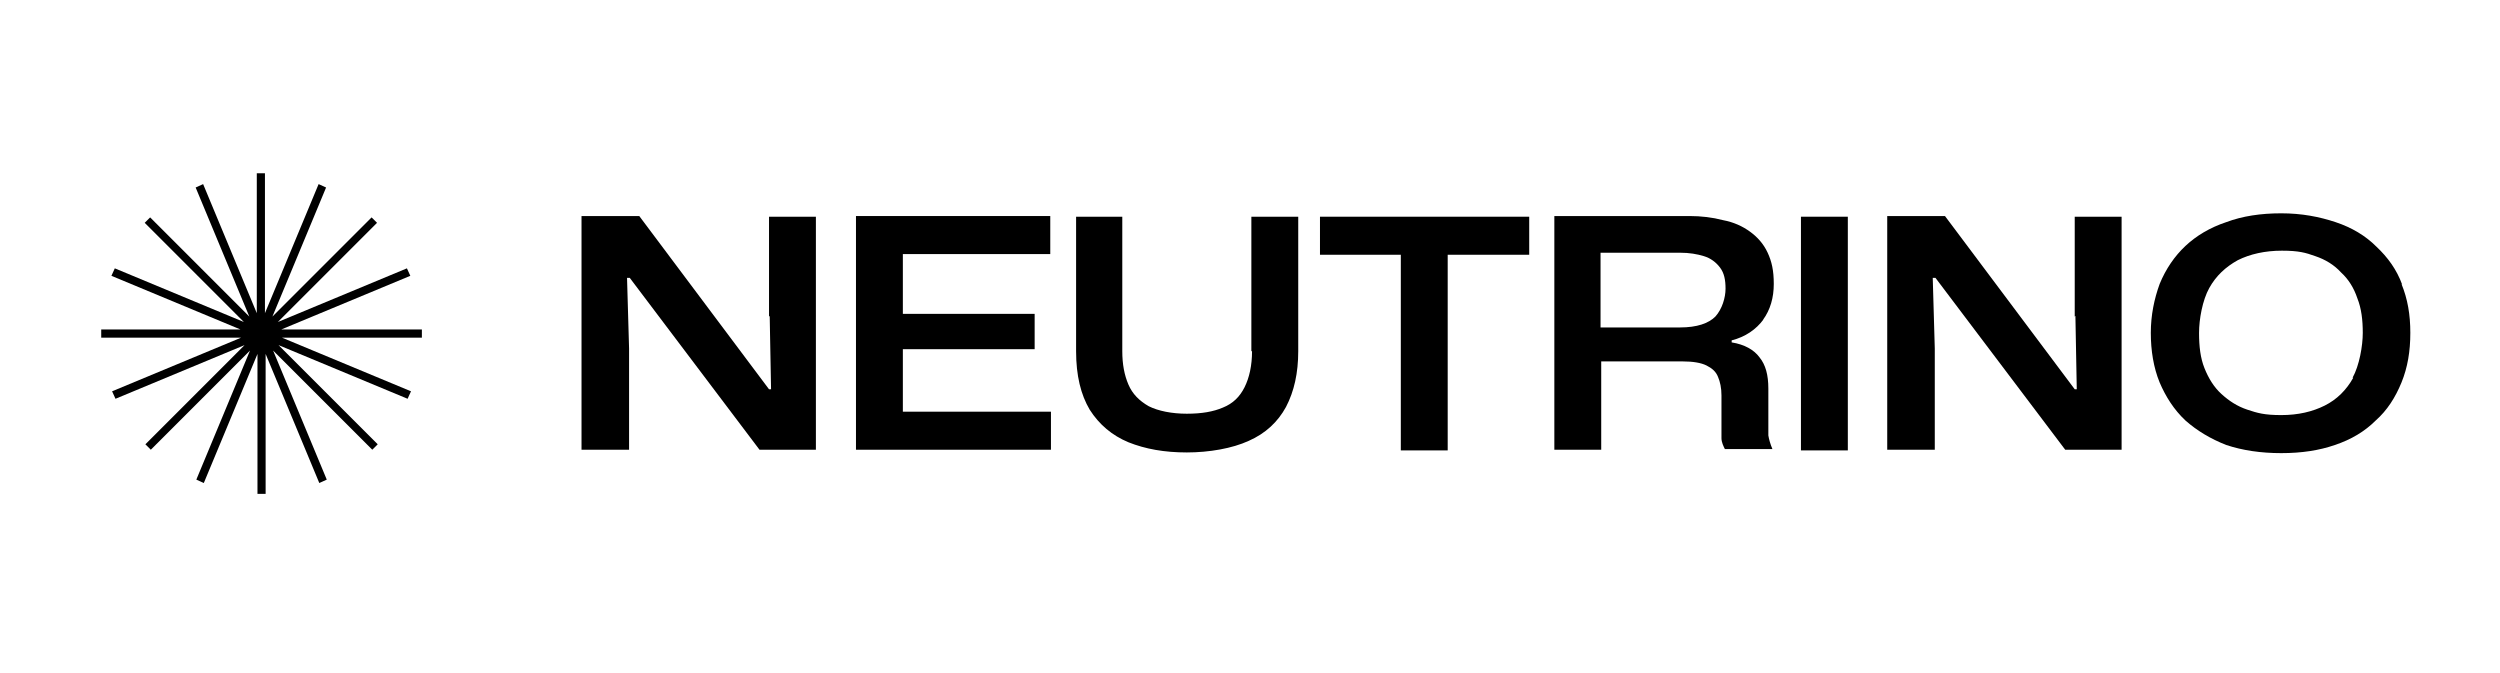
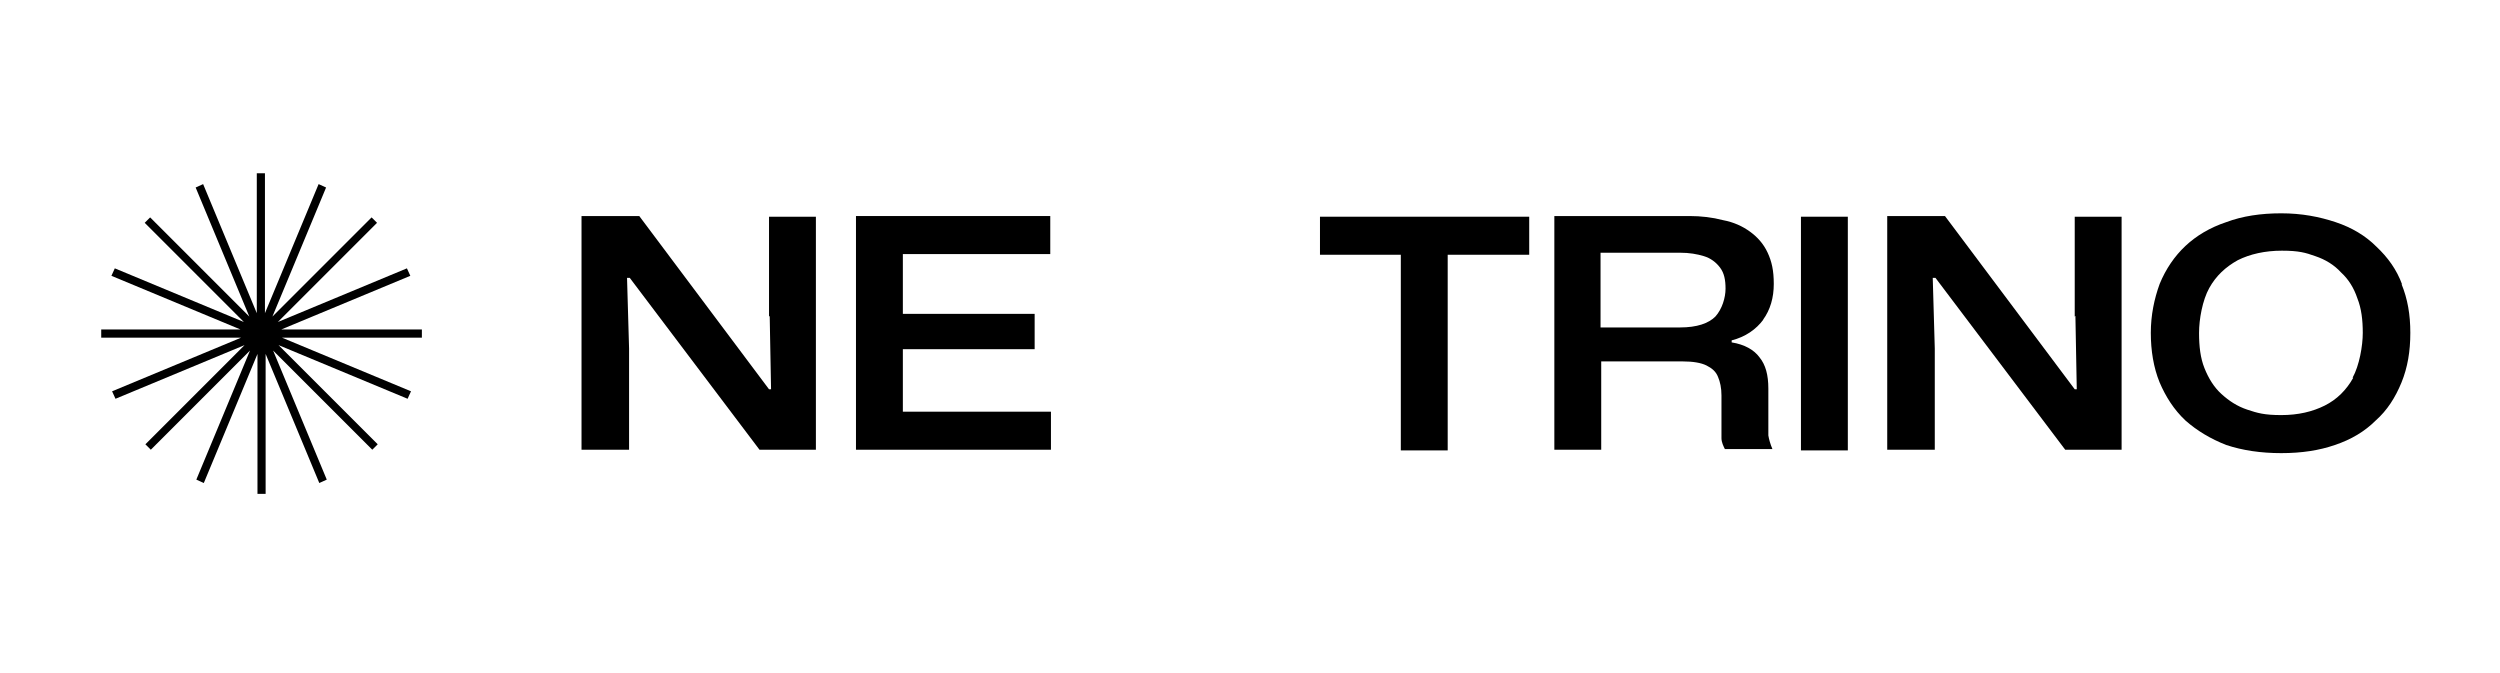
<svg xmlns="http://www.w3.org/2000/svg" version="1.1" viewBox="0 0 368 99">
  <defs>
    <style>
      .cls-1 {
        fill: none;
      }

      .cls-2 {
        clip-path: url(#clippath);
      }
    </style>
    <clipPath id="clippath">
      <rect class="cls-1" x="14.9" y="25.5" width="340" height="47.1" />
    </clipPath>
  </defs>
  <g>
    <g id="Layer_1">
      <g class="cls-2">
        <g>
          <path d="M62,48.5h-20.6s19-7.9,19-7.9l-.5-1.1-19,7.9,14.6-14.6-.8-.8-14.6,14.6,7.9-19-1.1-.5-7.9,19v-20.6h-1.2v20.6s-7.9-19-7.9-19l-1.1.5,7.9,19-14.6-14.6-.8.8,14.6,14.6-19-7.9-.5,1.1,19,7.9H14.9v1.2h20.6s-19,7.9-19,7.9l.5,1.1,19-7.9-14.6,14.6.8.8,14.6-14.6-7.9,19,1.1.5,7.9-19v20.6h1.2v-20.6s7.9,19,7.9,19l1.1-.5-7.9-19,14.6,14.6.8-.8-14.6-14.6,19,7.9h0s.5-1.1.5-1.1l-19-7.9h20.6v-1.2Z" />
          <path d="M113.3,46.5l.2,10.8h-.3l-19.1-25.5h-8.5v34.4h7v-14.9l-.3-10.4h.4l19.1,25.3h8.3V31.9h-6.9v14.7Z" />
          <path d="M132.9,51.4h19.4v-5.2h-19.4v-8.8h21.7v-5.6h-28.6v34.4h28.7v-5.6h-21.8v-9.3Z" />
-           <path d="M184.3,51.7c0,2.1-.4,3.9-1.1,5.3-.7,1.4-1.7,2.4-3.2,3-1.4.6-3.1.9-5.3.9s-4.2-.4-5.6-1.1c-1.4-.8-2.4-1.8-3-3.2-.6-1.4-.9-3-.9-4.9v-19.8h-6.8v19.8c0,3.6.7,6.4,2,8.6,1.4,2.2,3.3,3.8,5.7,4.8,2.5,1,5.3,1.5,8.6,1.5s6.7-.6,9.1-1.7c2.5-1.1,4.3-2.8,5.5-5,1.2-2.3,1.8-5,1.8-8.2v-19.8h-6.9v19.8Z" />
          <path d="M194.3,37.5h11.9v28.8h6.9v-28.8h12v-5.6h-30.8v5.6Z" />
          <path d="M259.5,47.1c1.1-1.5,1.6-3.3,1.6-5.3s-.3-3.3-.9-4.6c-.6-1.3-1.5-2.3-2.6-3.1-1.1-.8-2.4-1.4-4-1.7-1.5-.4-3.2-.6-4.9-.6h-19.9v34.4h6.9v-13h12c1.5,0,2.7.2,3.5.6.8.4,1.4.9,1.7,1.7.3.7.5,1.6.5,2.7v4c0,.9,0,1.7,0,2.3,0,.6.3,1.2.5,1.6h7c-.3-.7-.5-1.4-.6-2,0-.7,0-1.3,0-1.9v-5c0-2-.4-3.5-1.3-4.6-.8-1.1-2.2-1.9-4.1-2.2v-.3c2-.5,3.6-1.6,4.7-3.1ZM252.5,46.6c-1,1-2.7,1.6-5.2,1.6h-11.7v-11h11.7c1.4,0,2.5.2,3.5.5,1,.3,1.8.9,2.4,1.7.6.8.8,1.8.8,3.1s-.5,3-1.5,4.1Z" />
          <path d="M272,31.9h-6.9v34.4h6.9V31.9Z" />
          <path d="M305.5,46.5l.2,10.8h-.3l-19.1-25.5h-8.5v34.4h7v-14.9l-.3-10.4h.4l19.1,25.3h8.3V31.9h-6.9v14.7Z" />
          <path d="M353.6,41.9c-.8-2.2-2.1-4-3.8-5.6-1.6-1.6-3.6-2.8-6-3.6-2.4-.8-5-1.3-8-1.3s-5.7.4-8.1,1.3c-2.4.8-4.4,2-6,3.5-1.6,1.5-2.9,3.4-3.8,5.6-.8,2.2-1.3,4.6-1.3,7.2s.4,5.1,1.3,7.3c.9,2.1,2.1,4,3.8,5.6,1.7,1.5,3.7,2.7,6,3.6,2.4.8,5.1,1.2,8.1,1.2s5.6-.4,7.9-1.2c2.4-.8,4.4-2,6-3.6,1.7-1.5,2.9-3.4,3.8-5.6.9-2.2,1.3-4.6,1.3-7.3s-.4-5-1.3-7.2ZM346.4,55.6c-1,1.8-2.4,3.2-4.2,4.1-1.8.9-3.9,1.4-6.4,1.4s-3.5-.3-5-.8c-1.5-.5-2.7-1.3-3.8-2.3-1.1-1-1.9-2.3-2.5-3.8-.6-1.5-.8-3.2-.8-5.2s.5-4.8,1.5-6.6c1-1.8,2.4-3.1,4.2-4.1,1.8-.9,4-1.4,6.5-1.4s3.5.3,4.9.8c1.5.5,2.8,1.3,3.8,2.4,1.1,1,1.9,2.3,2.4,3.8.6,1.5.8,3.2.8,5.1s-.5,4.8-1.5,6.6Z" />
        </g>
      </g>
    </g>
  </g>
</svg>